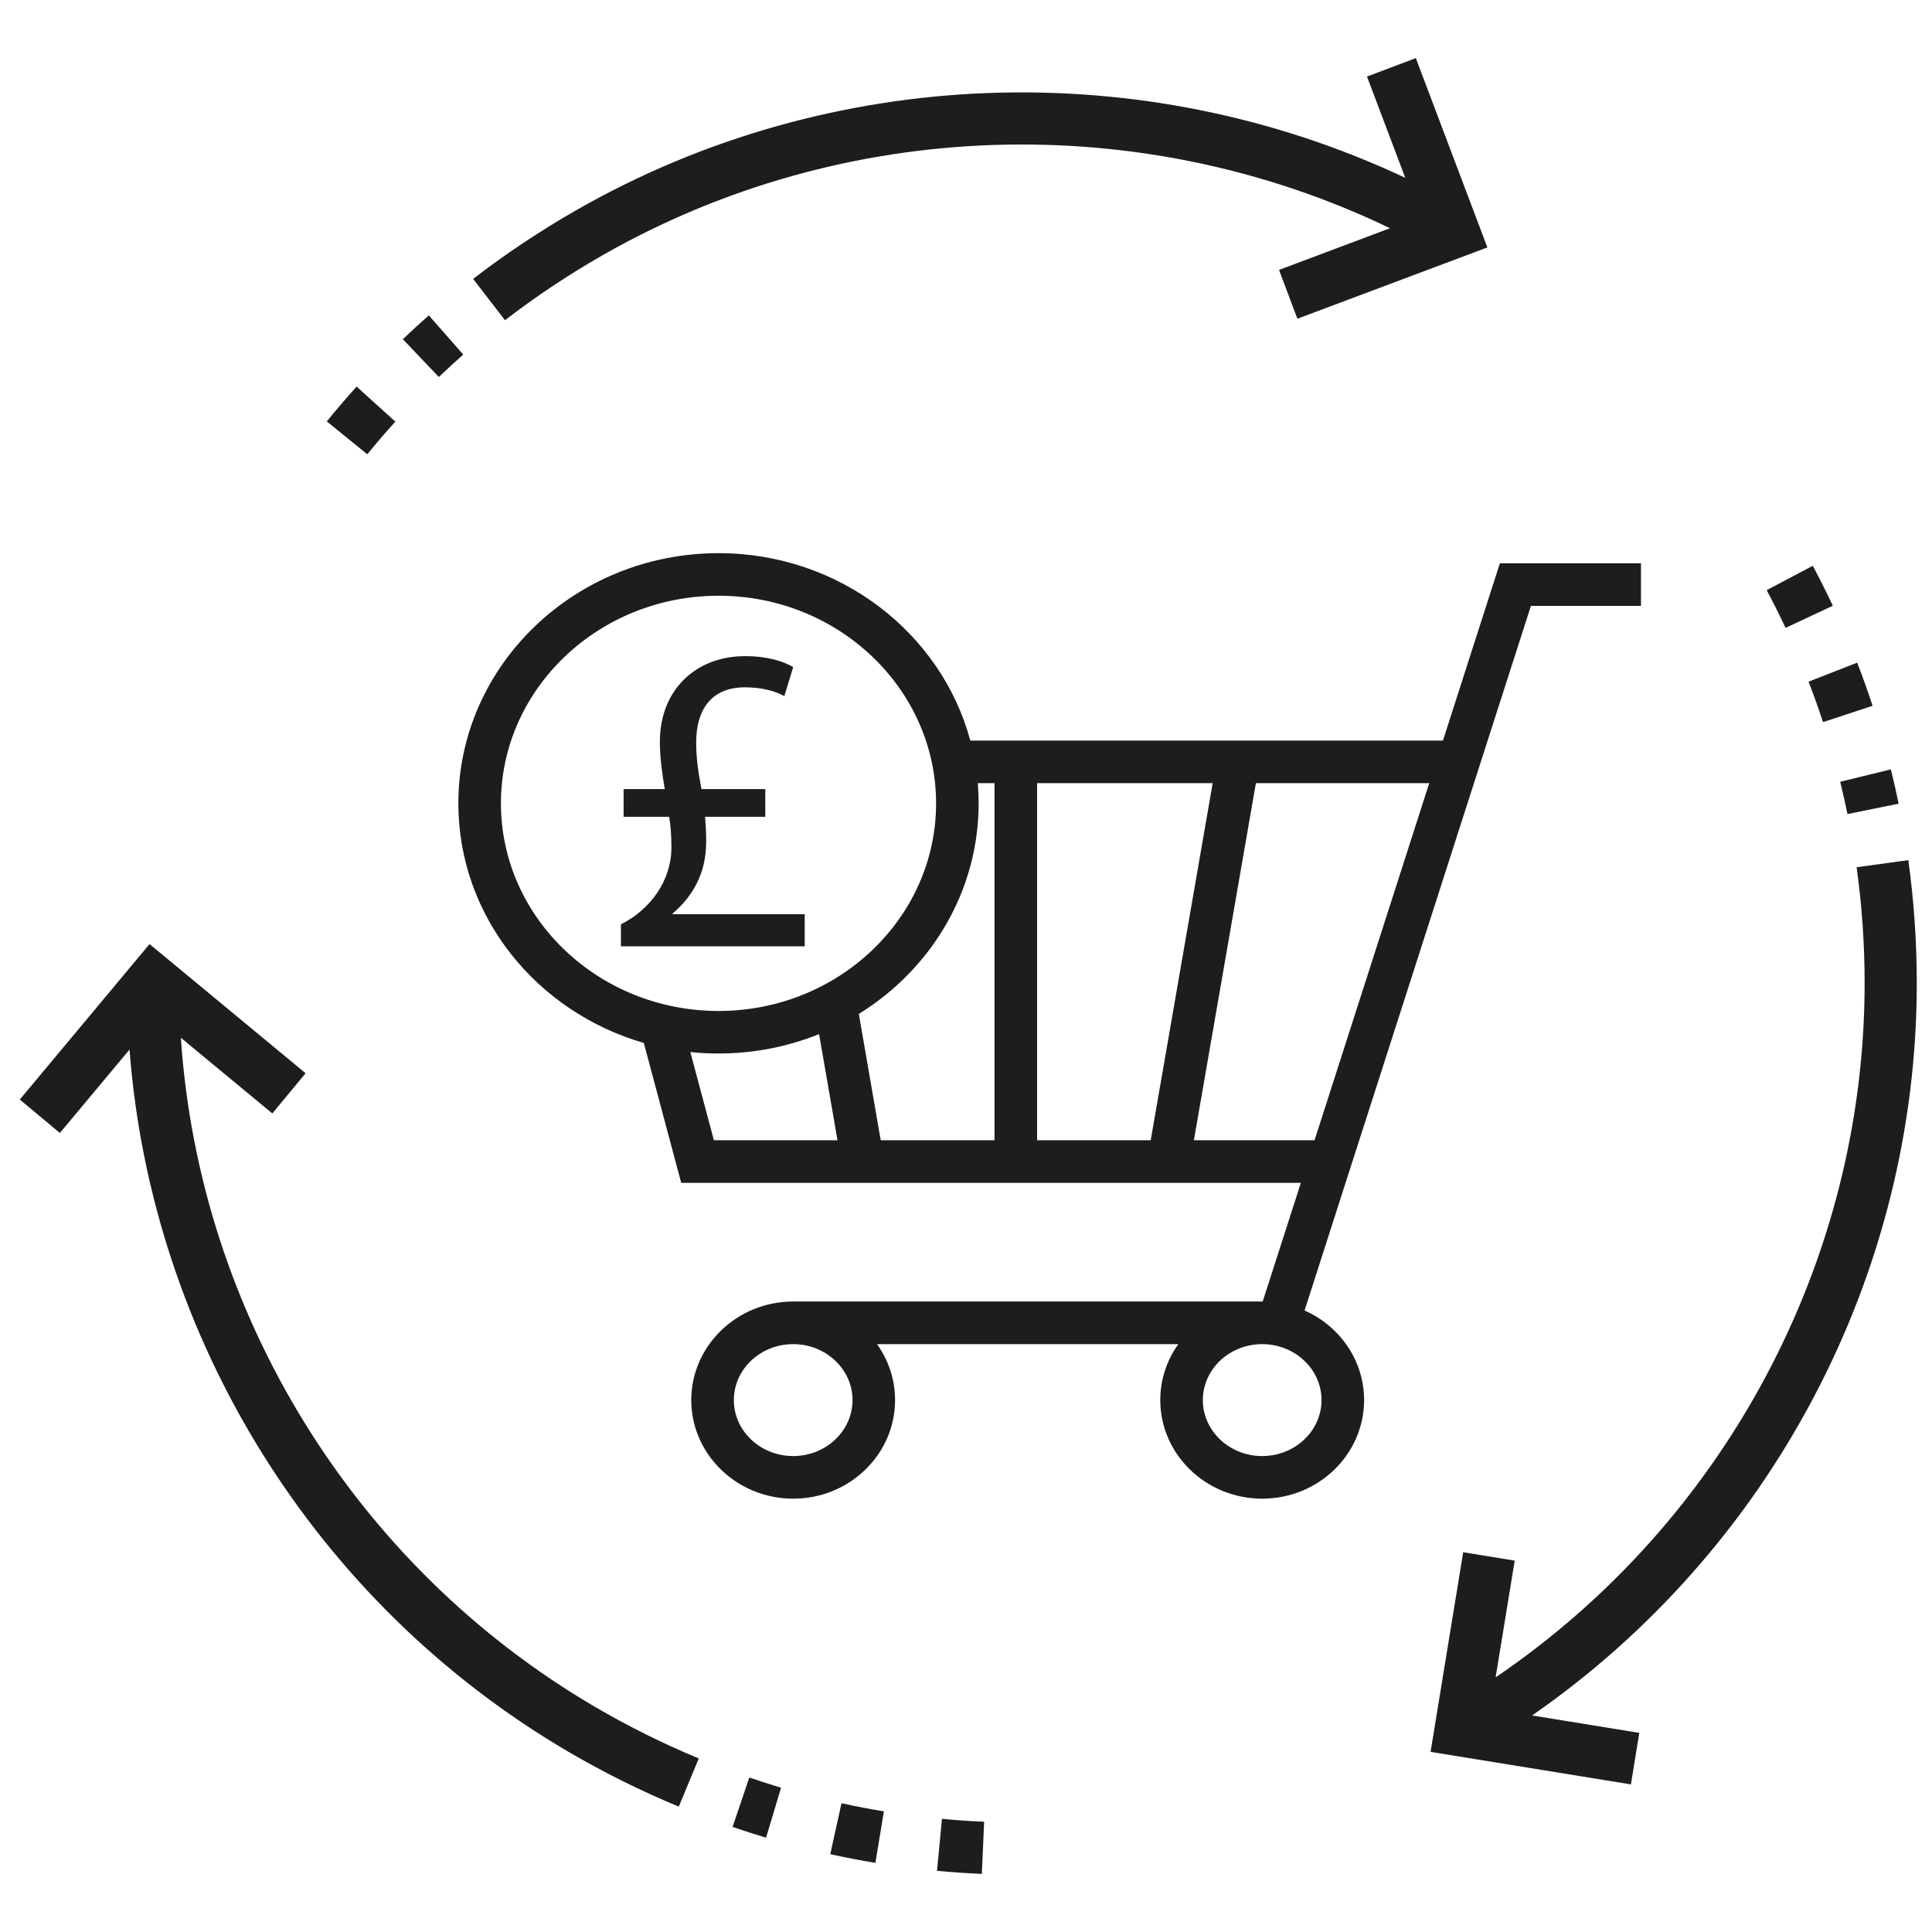
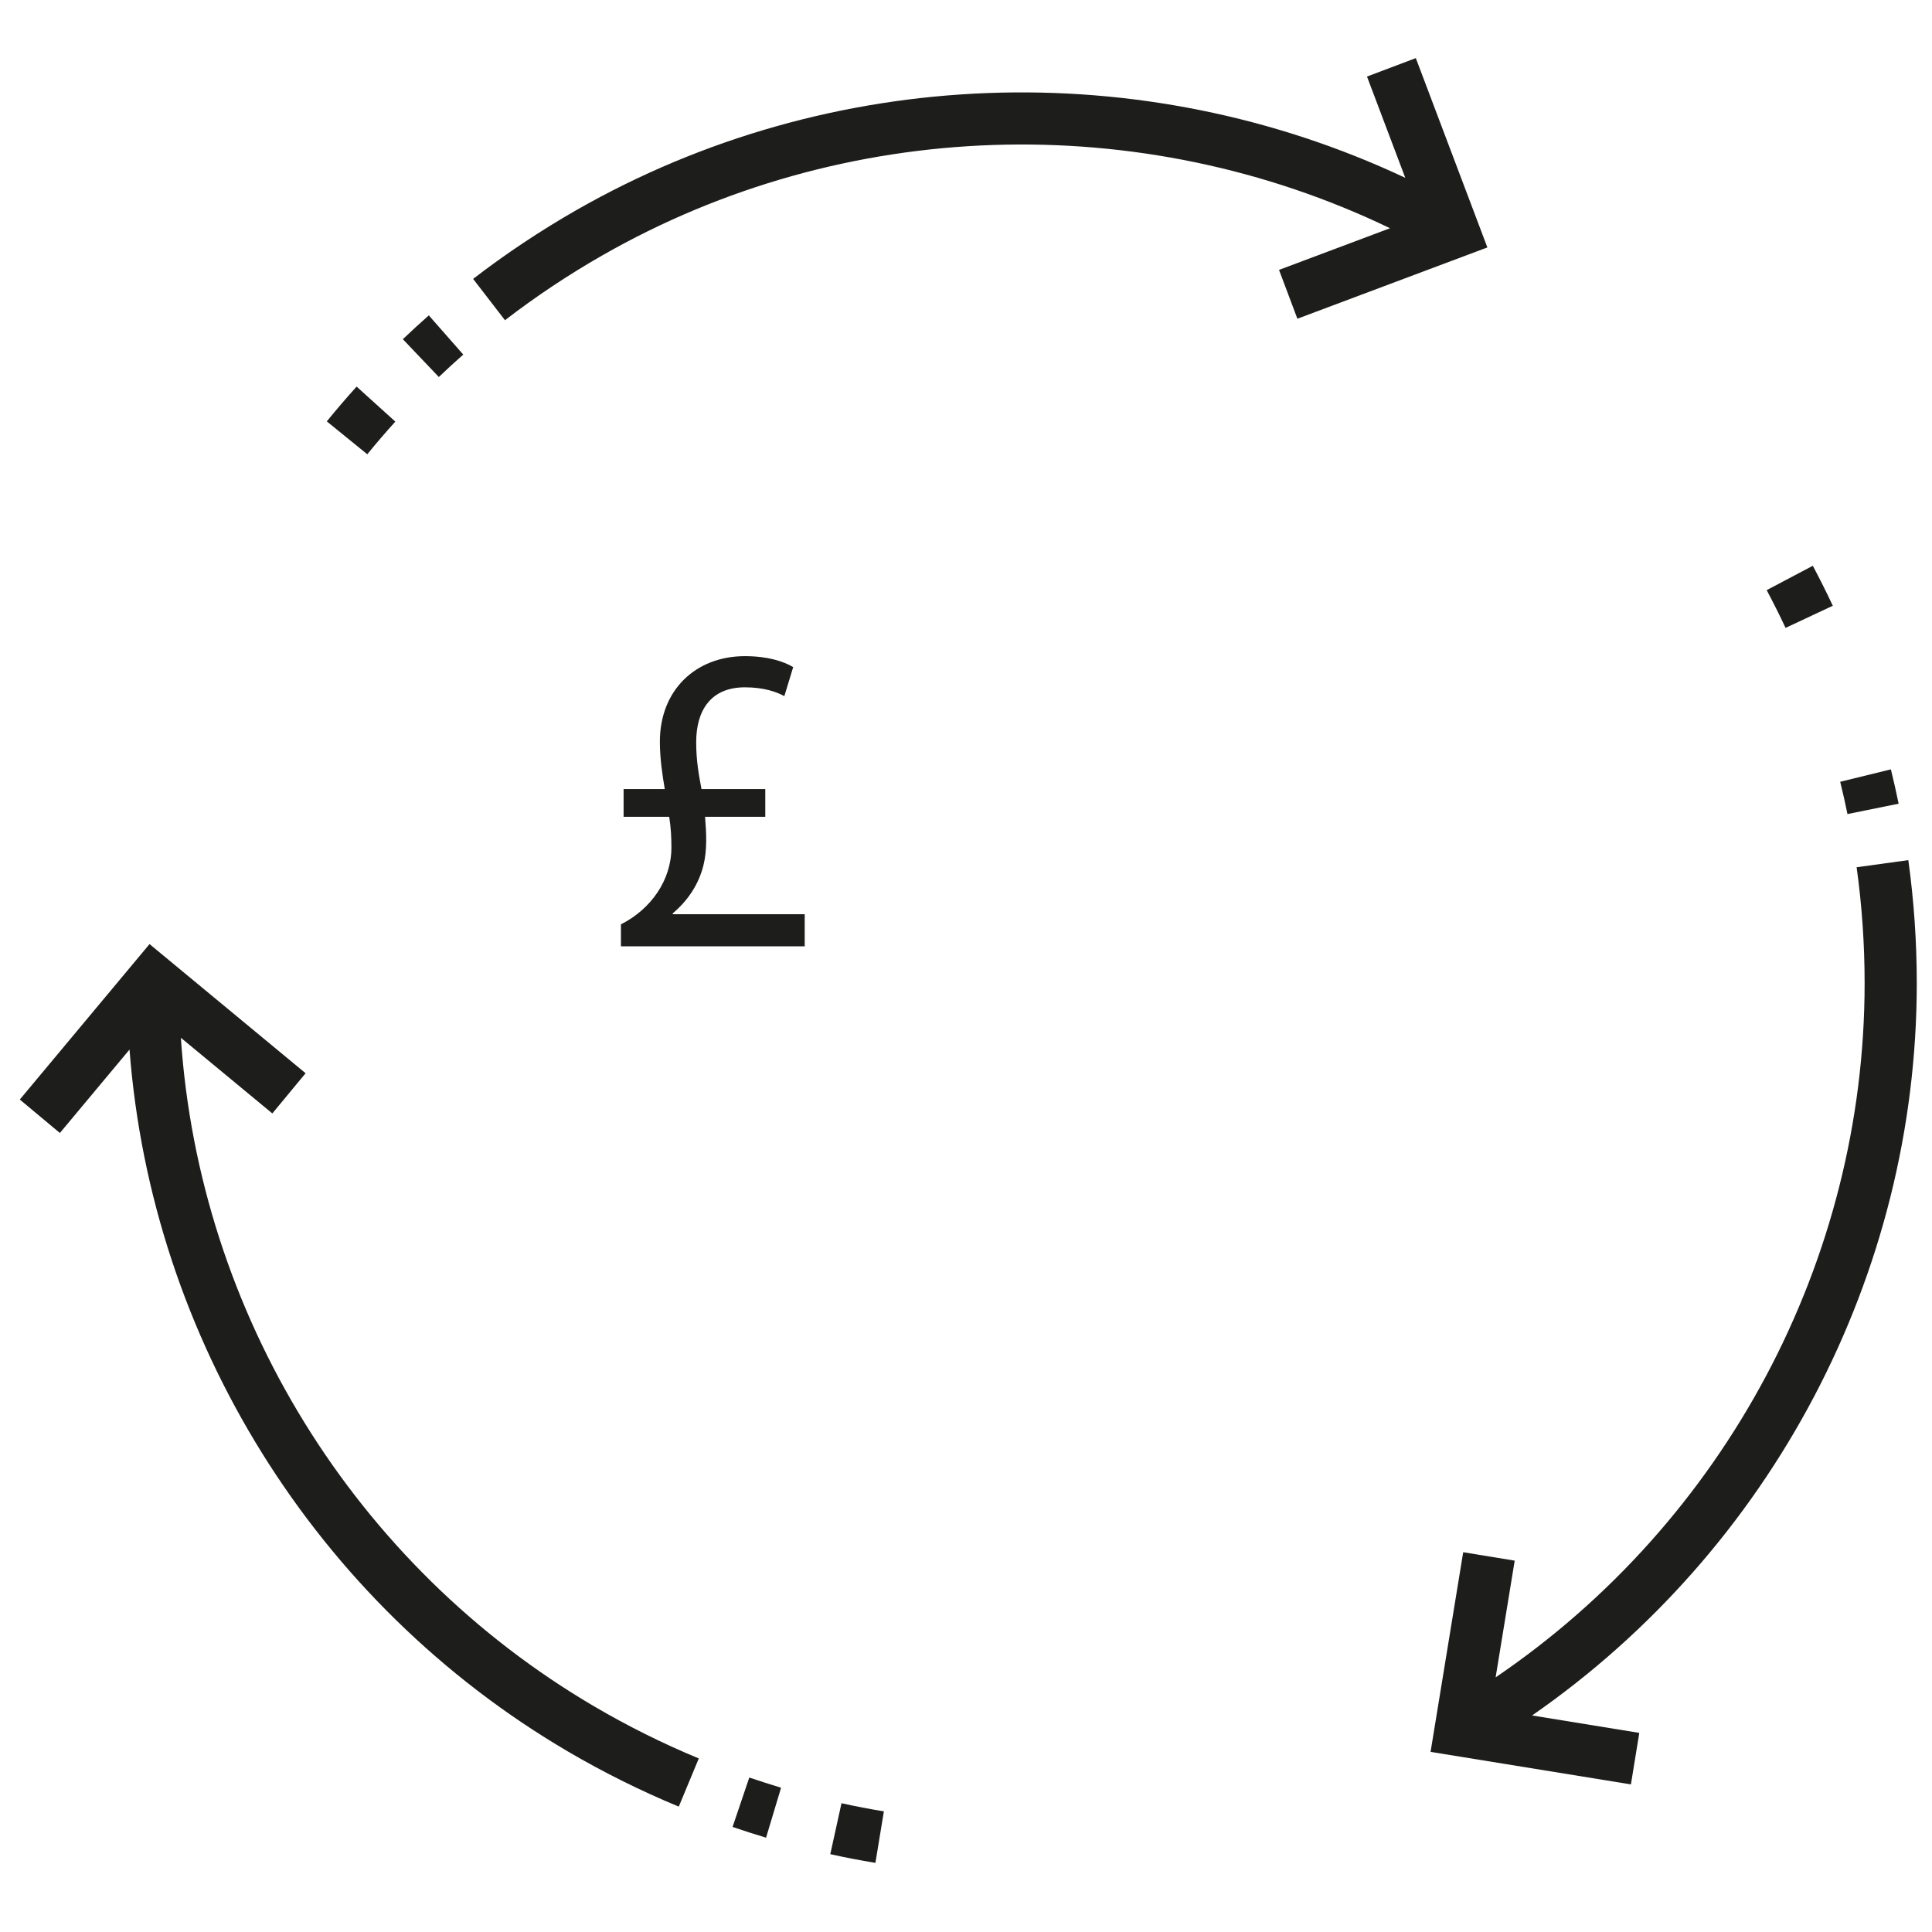
<svg xmlns="http://www.w3.org/2000/svg" version="1.1" id="Layer_1" x="0px" y="0px" width="401px" height="401px" viewBox="0 0 401 401" enable-background="new 0 0 401 401" xml:space="preserve">
  <g>
    <path fill="#1D1D1B" d="M82.054,87.509l-8.036-7.269c-2.133,2.366-4.191,4.759-6.188,7.221l8.402,6.825   C78.111,91.98,80.049,89.719,82.054,87.509z" />
    <path fill="#1D1D1B" d="M96.154,73.595l-7.152-8.134c-1.836,1.617-3.63,3.27-5.39,4.942l7.472,7.847   C92.736,76.674,94.423,75.115,96.154,73.595z" />
    <path fill="#1D1D1B" d="M124.943,53.048c50.177-28.723,111.803-30.6,163.566-5.677l-23.036,8.649l3.809,10.134l39.434-14.797   L293.862,12.06l-10.134,3.828l7.946,21.021c-54.633-25.703-119.334-23.467-172.106,6.736c-7.451,4.27-14.64,9.058-21.369,14.24   l6.614,8.577C111.15,61.576,117.923,57.068,124.943,53.048z" />
-     <path fill="#1D1D1B" d="M194.484,388.306c3.107,0.287,6.213,0.5,9.303,0.634l0.48-10.826c-2.908-0.115-5.828-0.328-8.753-0.596   L194.484,388.306z" />
    <path fill="#1D1D1B" d="M172.333,384.844c3.104,0.693,6.235,1.289,9.364,1.808l1.759-10.692c-2.938-0.479-5.874-1.037-8.797-1.691   L172.333,384.844z" />
    <path fill="#1D1D1B" d="M152.05,379.192c2.302,0.786,4.618,1.537,6.951,2.229l3.115-10.365c-2.217-0.672-4.409-1.383-6.596-2.115   L152.05,379.192z" />
    <path fill="#1D1D1B" d="M37.54,215.398l18.985,15.703l6.904-8.343L31.036,195.95L4.11,228.218l8.318,6.94l14.453-17.313   c4.584,60.015,38.532,114.914,90.999,145.692c7.379,4.328,15.119,8.173,23.003,11.442l4.154-10.001   c-7.433-3.076-14.725-6.709-21.678-10.787C73.485,324.934,41.363,272.525,37.54,215.398z" />
    <path fill="#1D1D1B" d="M380.412,125.727c-1.315-2.807-2.704-5.567-4.147-8.299l-9.576,5.059c1.365,2.577,2.676,5.183,3.917,7.837   L380.412,125.727z" />
-     <path fill="#1D1D1B" d="M378.38,149.88l10.287-3.387c-0.988-3.016-2.046-5.998-3.2-8.95l-10.09,3.942   C376.455,144.246,377.448,147.055,378.38,149.88z" />
    <path fill="#1D1D1B" d="M383.458,168.964l10.615-2.152c-0.486-2.386-1.026-4.759-1.606-7.125l-10.521,2.577   C382.492,164.495,383.001,166.716,383.458,168.964z" />
    <path fill="#1D1D1B" d="M397.841,204.067c0-8.539-0.593-17.13-1.755-25.541l-10.73,1.479c1.102,7.922,1.659,16.022,1.659,24.062   c0,57.644-29.072,111.816-76.587,144.079l3.959-24.223l-10.69-1.749l-6.772,41.439l41.584,6.751l1.738-10.692l-22.253-3.616   C367.57,321.672,397.841,264.686,397.841,204.067z" />
    <path fill="#1D1D1B" d="M167.023,189.753h-27.394v-0.176c3.125-2.644,5.326-5.922,6.345-9.845   c0.831-3.271,0.646-6.749,0.365-10.202h12.499v-5.749h-13.239c-0.542-2.894-1.101-5.818-1.101-9.741   c0-6.471,2.938-11.383,10.115-11.383c3.854,0,6.519,0.914,8.182,1.828l1.836-6.019c-1.936-1.172-5.244-2.278-10.018-2.278   c-10.201,0-17.653,7.02-17.653,17.759c0,3.557,0.559,7.115,1.019,9.836h-8.547v5.75h9.466c0.365,2.375,0.457,4.193,0.457,6.375   c0,6.838-4.318,12.847-10.476,15.943v4.559h38.144V189.753z" />
-     <path fill="#1D1D1B" d="M270.771,272.001l46.983-146.246h22.845v-8.846h-29.286l-11.823,36.808h-98.092   c-6.018-22.347-27.161-38.903-52.25-38.903c-29.782,0-54.013,23.297-54.013,51.93c0,23.451,16.255,43.301,38.495,49.725   l7.763,29.036h128.612l-7.922,24.633h-97.452c-11.659,0-21.156,9.192-21.156,20.461s9.495,20.46,21.156,20.46   c11.663,0,21.148-9.171,21.148-20.46c0-4.308-1.384-8.308-3.745-11.616h62.538c-2.369,3.309-3.748,7.309-3.748,11.616   c0,11.269,9.483,20.46,21.151,20.46c11.67,0,21.155-9.171,21.153-20.46C283.129,282.349,278.057,275.233,270.771,272.001z    M164.631,302.214c-6.796,0-12.316-5.211-12.316-11.614c0-6.404,5.521-11.616,12.316-11.616c6.783,0,12.317,5.212,12.317,11.616   C176.948,297.003,171.42,302.214,164.631,302.214z M103.972,166.745c0-23.759,20.263-43.095,45.176-43.095   c24.888,0,45.138,19.336,45.142,43.095c0,23.758-20.254,43.089-45.142,43.089C124.235,209.834,103.972,190.503,103.972,166.745z    M148.175,236.662l-4.894-18.307c1.924,0.211,3.884,0.306,5.864,0.306c7.39,0,14.442-1.442,20.864-4.021l3.821,22.021H148.175z    M206.417,236.662h-23.619l-4.543-26.213c14.946-9.249,24.868-25.388,24.868-43.704c0-1.413-0.062-2.817-0.176-4.191h3.47V236.662z    M215.254,236.662v-74.108H251.7l-12.86,74.108H215.254z M247.8,236.662l12.867-74.108h35.979l-23.801,74.108H247.8z    M261.976,302.214c-6.794,0-12.318-5.211-12.318-11.614c0-6.404,5.524-11.616,12.318-11.616c6.789,0,12.316,5.212,12.316,11.616   C274.292,297.003,268.765,302.214,261.976,302.214z" />
  </g>
</svg>